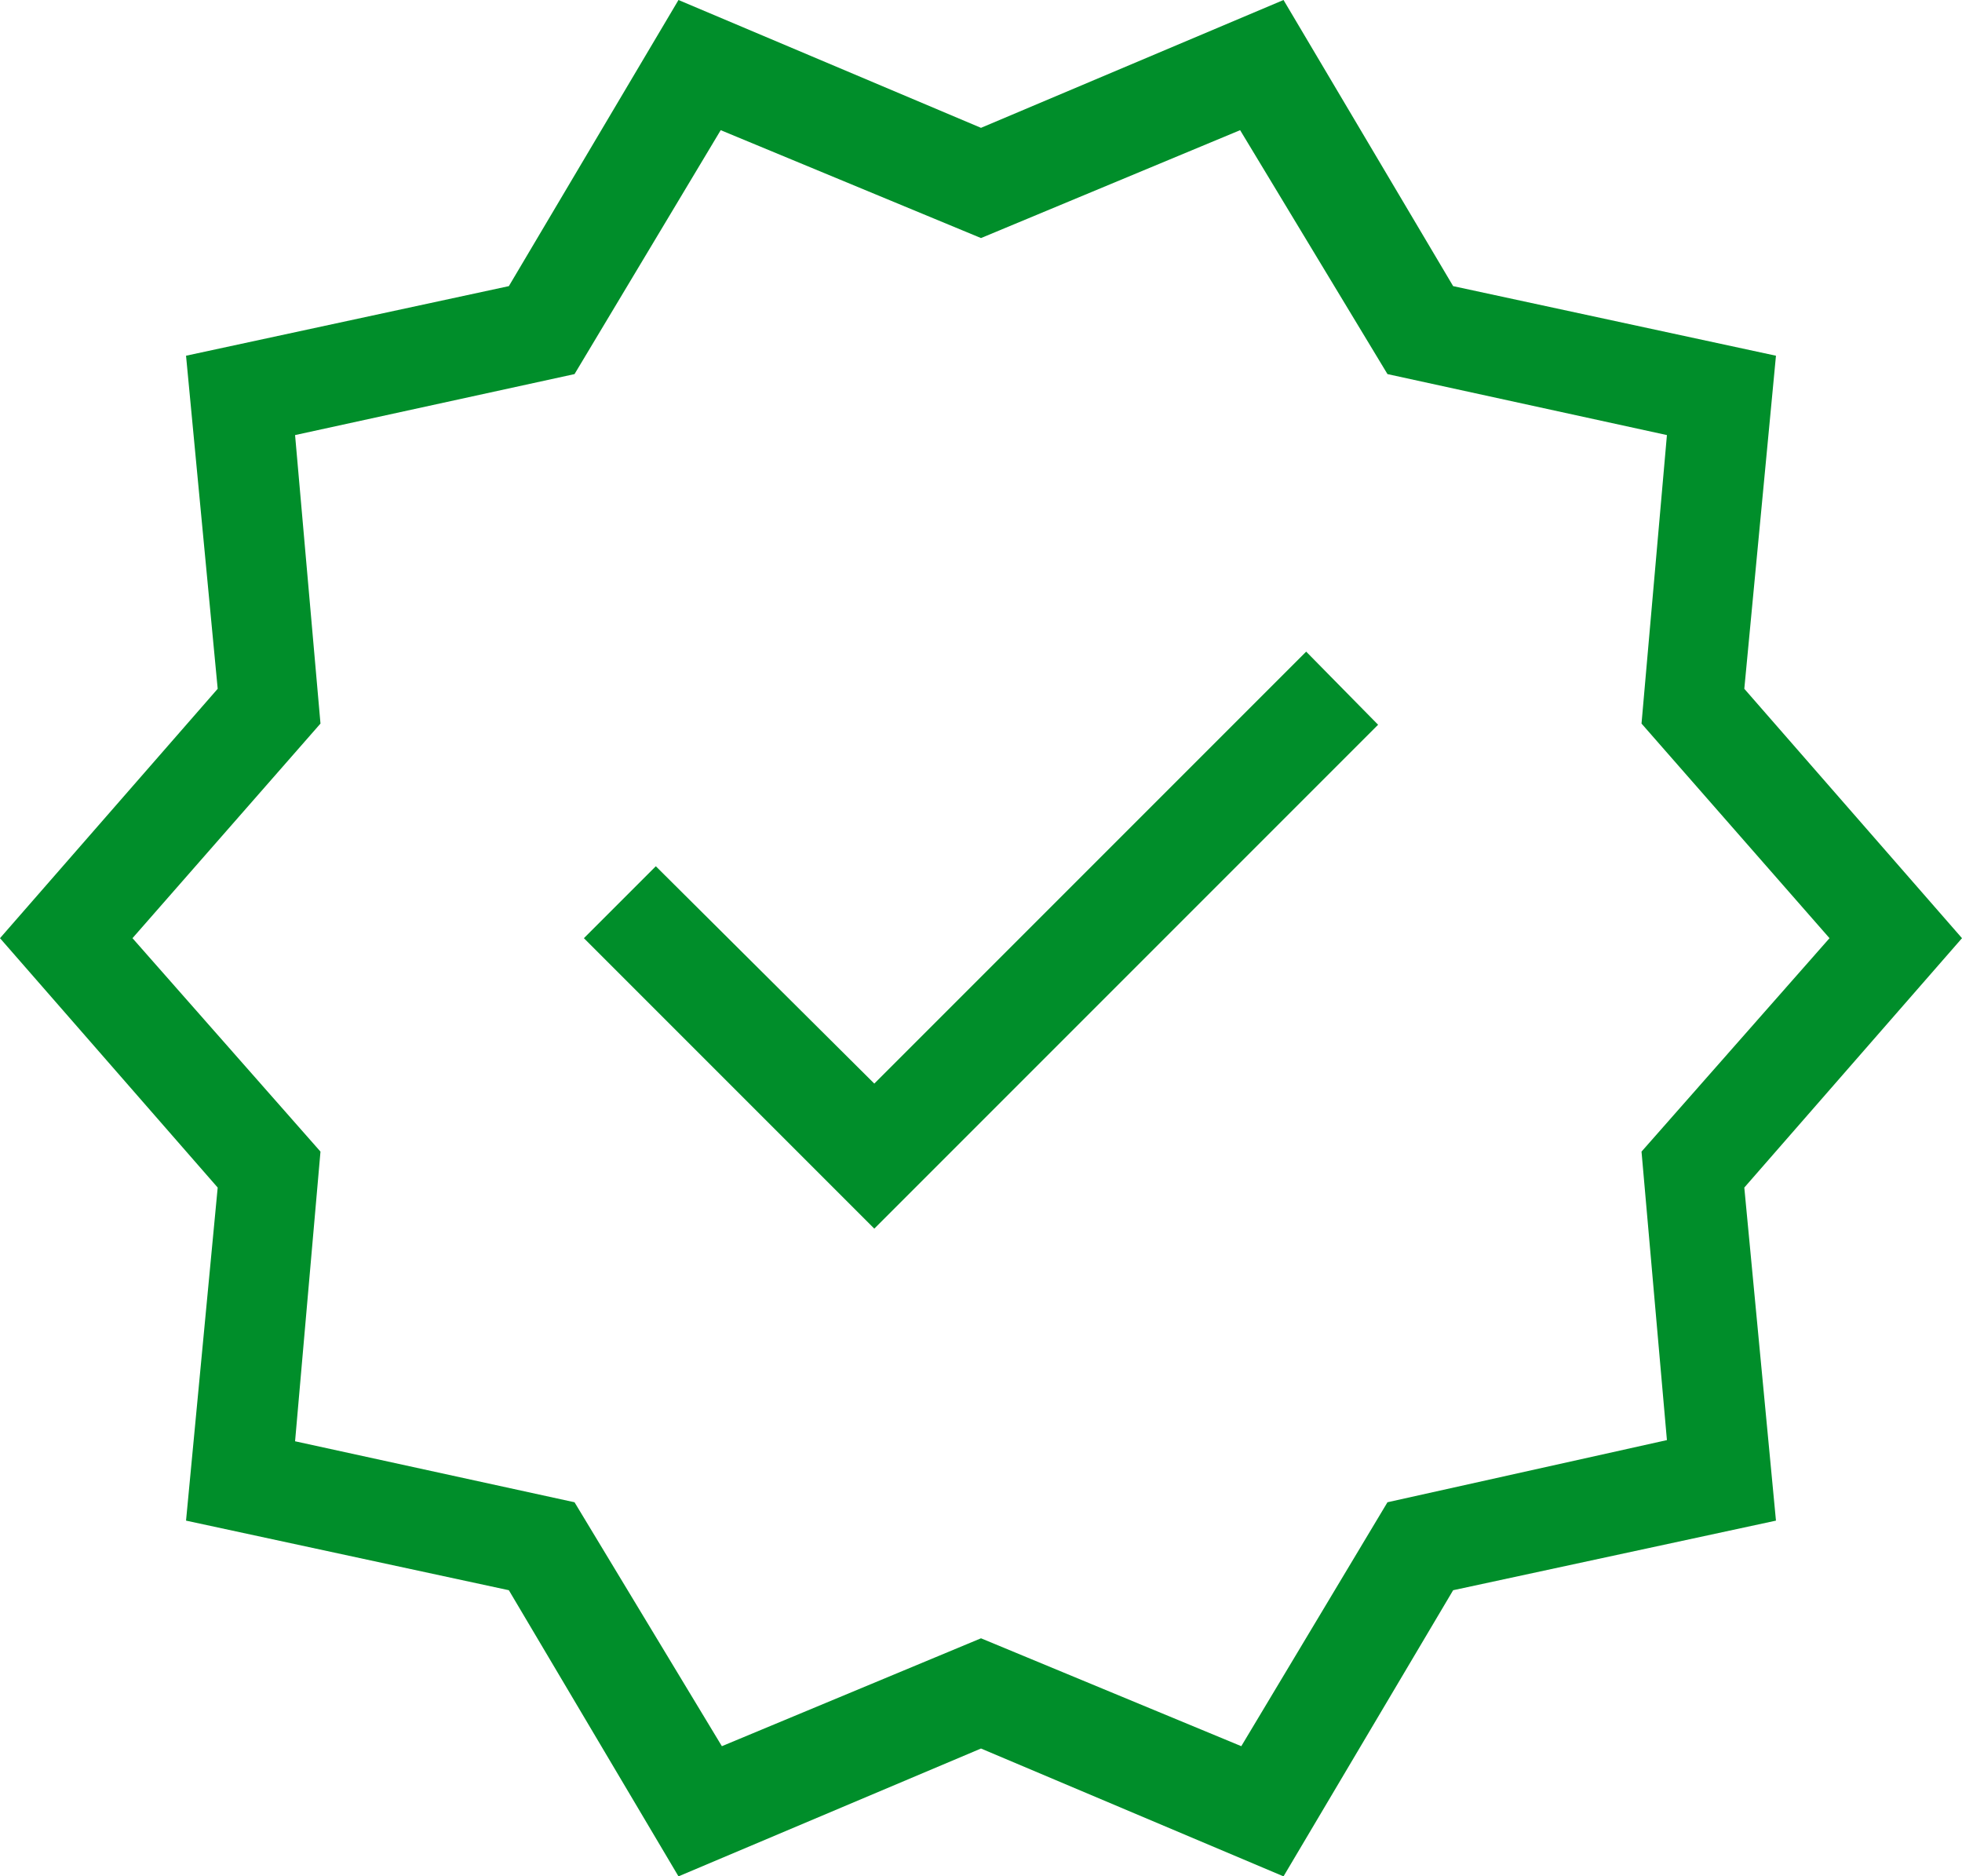
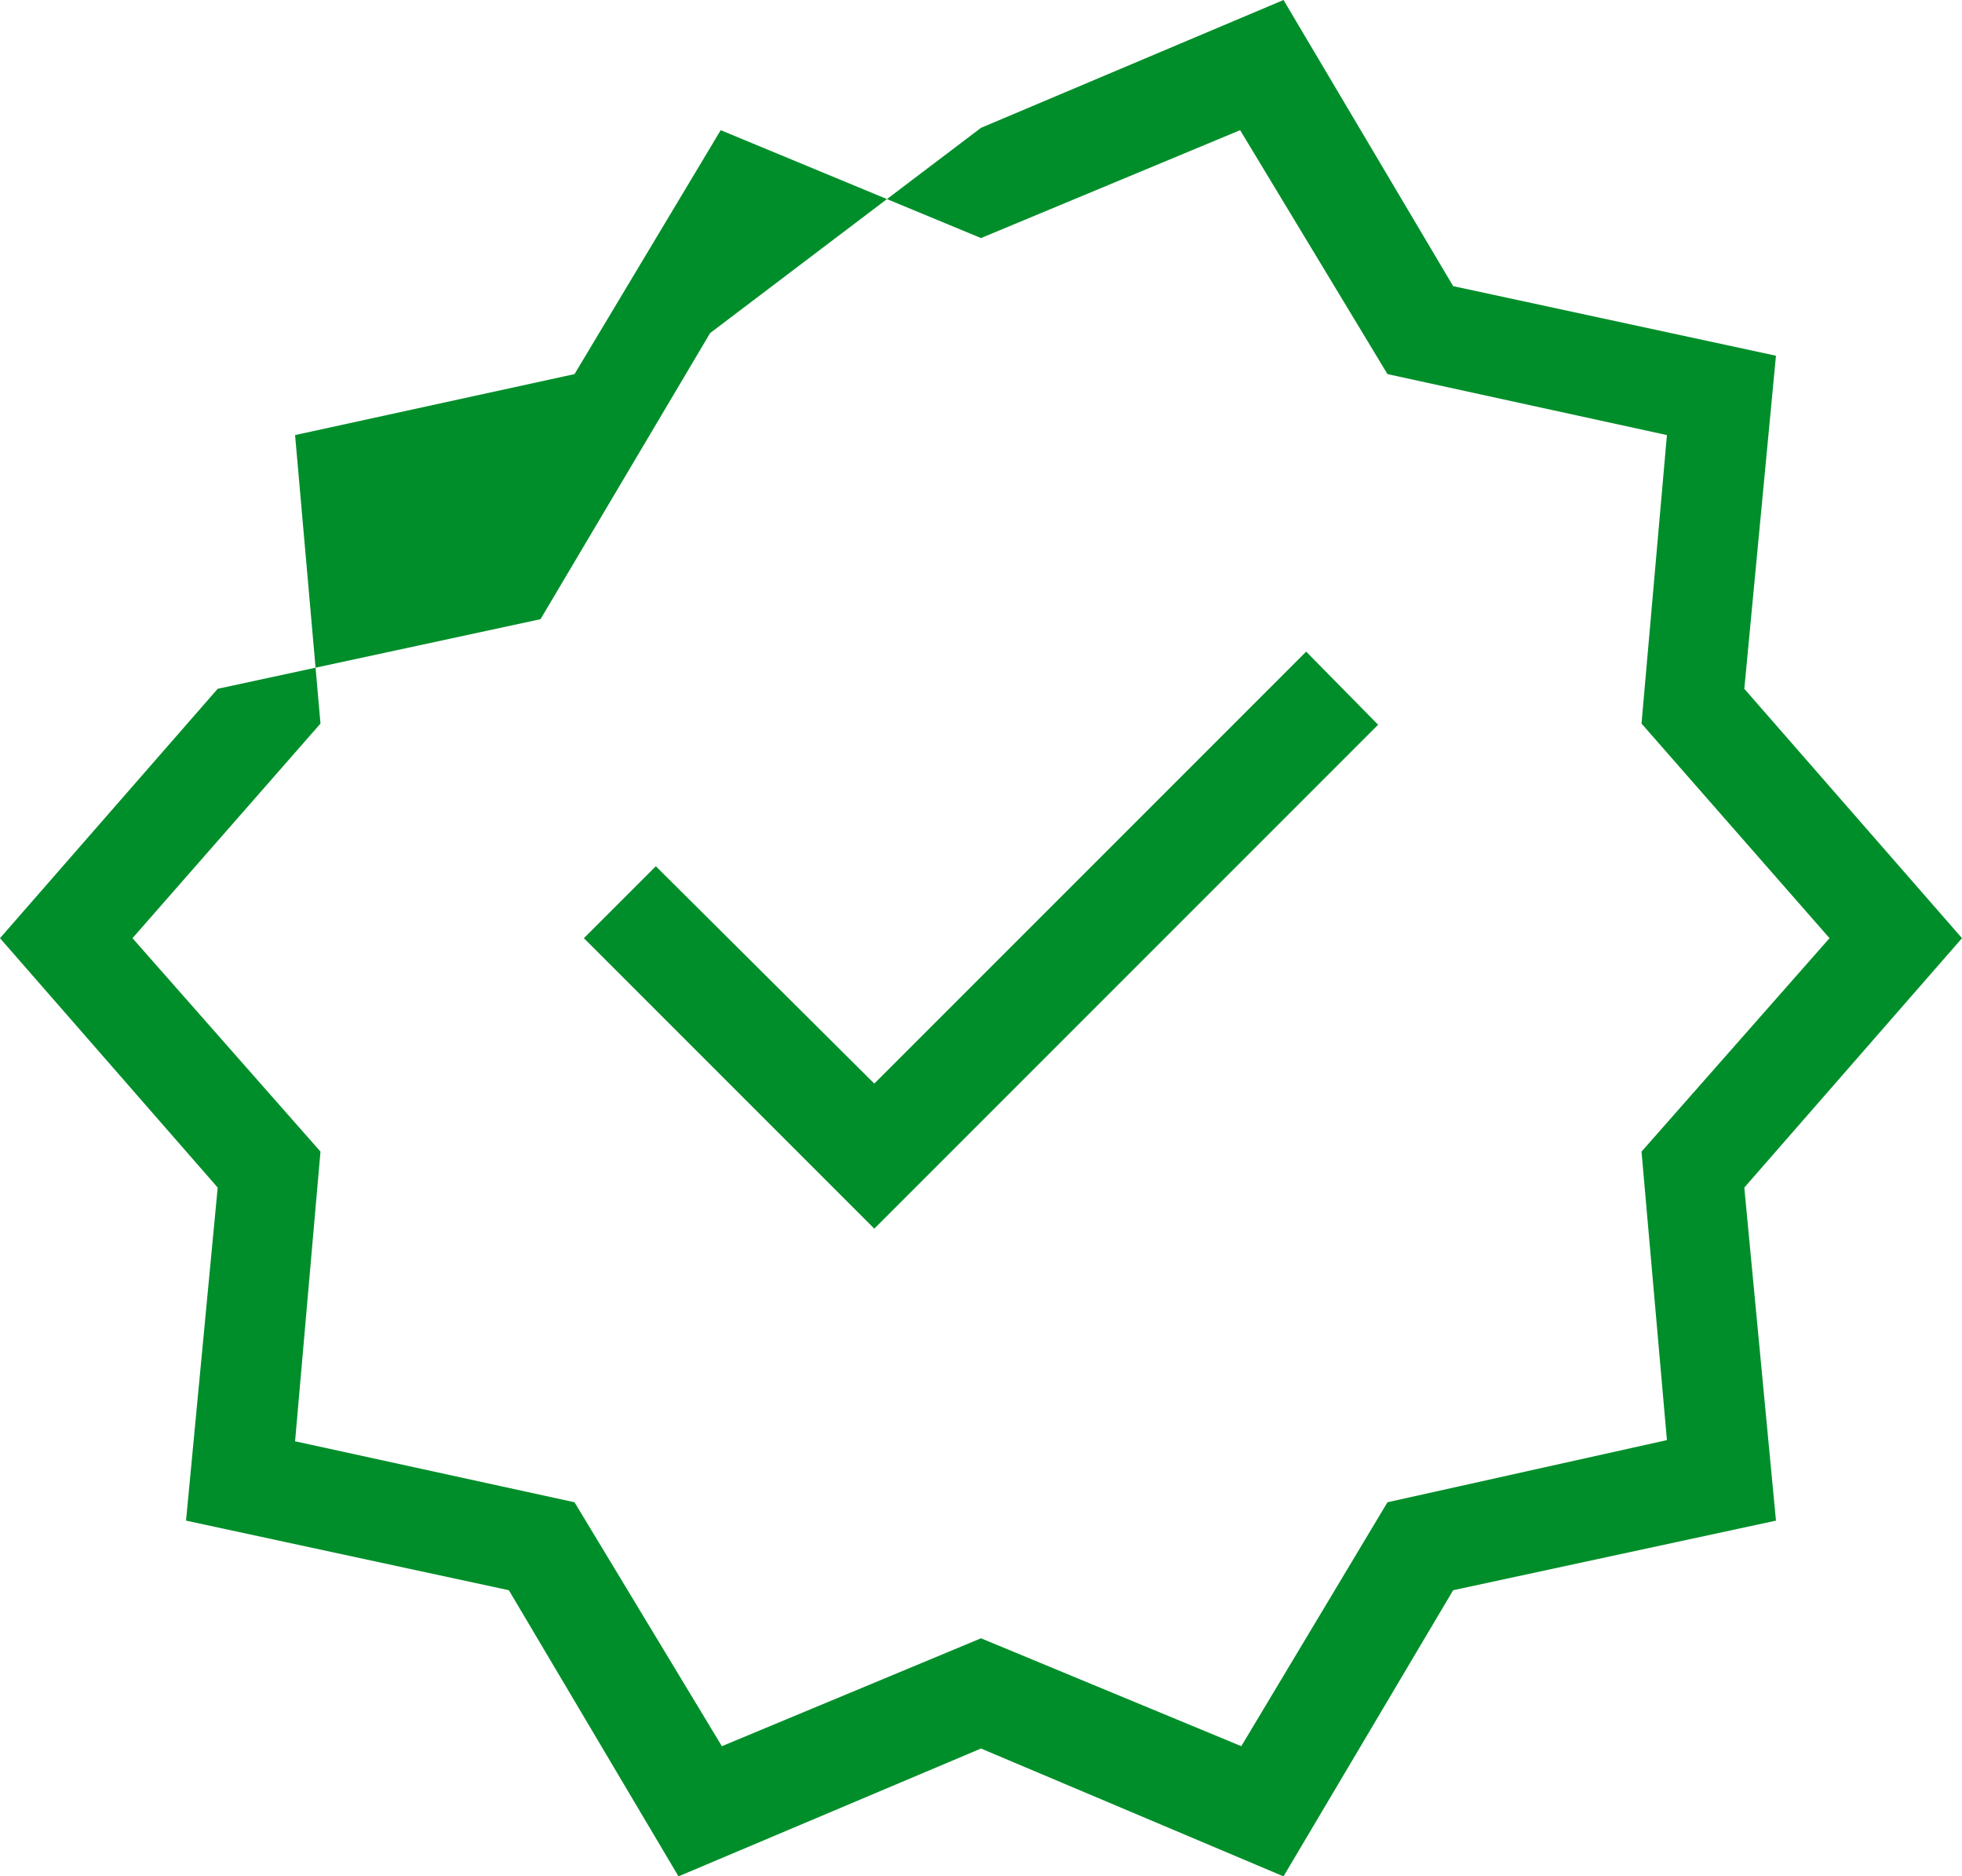
<svg xmlns="http://www.w3.org/2000/svg" width="772.301" height="738.461" viewBox="0 0 772.301 738.461">
-   <path d="M360.92-110.77,294.15-223.38,167.08-250.77l12.46-131.08L93.85-480l85.69-98.15L167.08-709.23l127.07-27.39,66.77-112.61L480-798.92l119.08-50.31,66.77,112.61,127.07,27.39L780.46-578.15,866.15-480l-85.69,98.15,12.46,131.08L665.85-223.38,599.08-110.77,480-161.08,360.92-110.77ZM378-162l102-42.46L582.46-162,640-258l110-24.46L740-396l74-84-74-84.46L750-678,640-702l-58-96L480-755.54,377.54-798,320-702,210-678l10,113.54L146-480l74,84L210-282l110,24ZM480-480ZM438-365.69,636.31-564,608-592.77l-170,170-86-85.54L323.69-480Z" transform="translate(-93.85 849.23)" fill="#008e2a" />
+   <path d="M360.92-110.77,294.15-223.38,167.08-250.77l12.46-131.08L93.85-480l85.69-98.15l127.07-27.39,66.77-112.61L480-798.92l119.08-50.31,66.77,112.61,127.07,27.39L780.46-578.15,866.15-480l-85.69,98.15,12.46,131.08L665.85-223.38,599.08-110.77,480-161.08,360.92-110.77ZM378-162l102-42.46L582.46-162,640-258l110-24.46L740-396l74-84-74-84.46L750-678,640-702l-58-96L480-755.54,377.54-798,320-702,210-678l10,113.54L146-480l74,84L210-282l110,24ZM480-480ZM438-365.69,636.31-564,608-592.77l-170,170-86-85.54L323.69-480Z" transform="translate(-93.85 849.23)" fill="#008e2a" />
</svg>